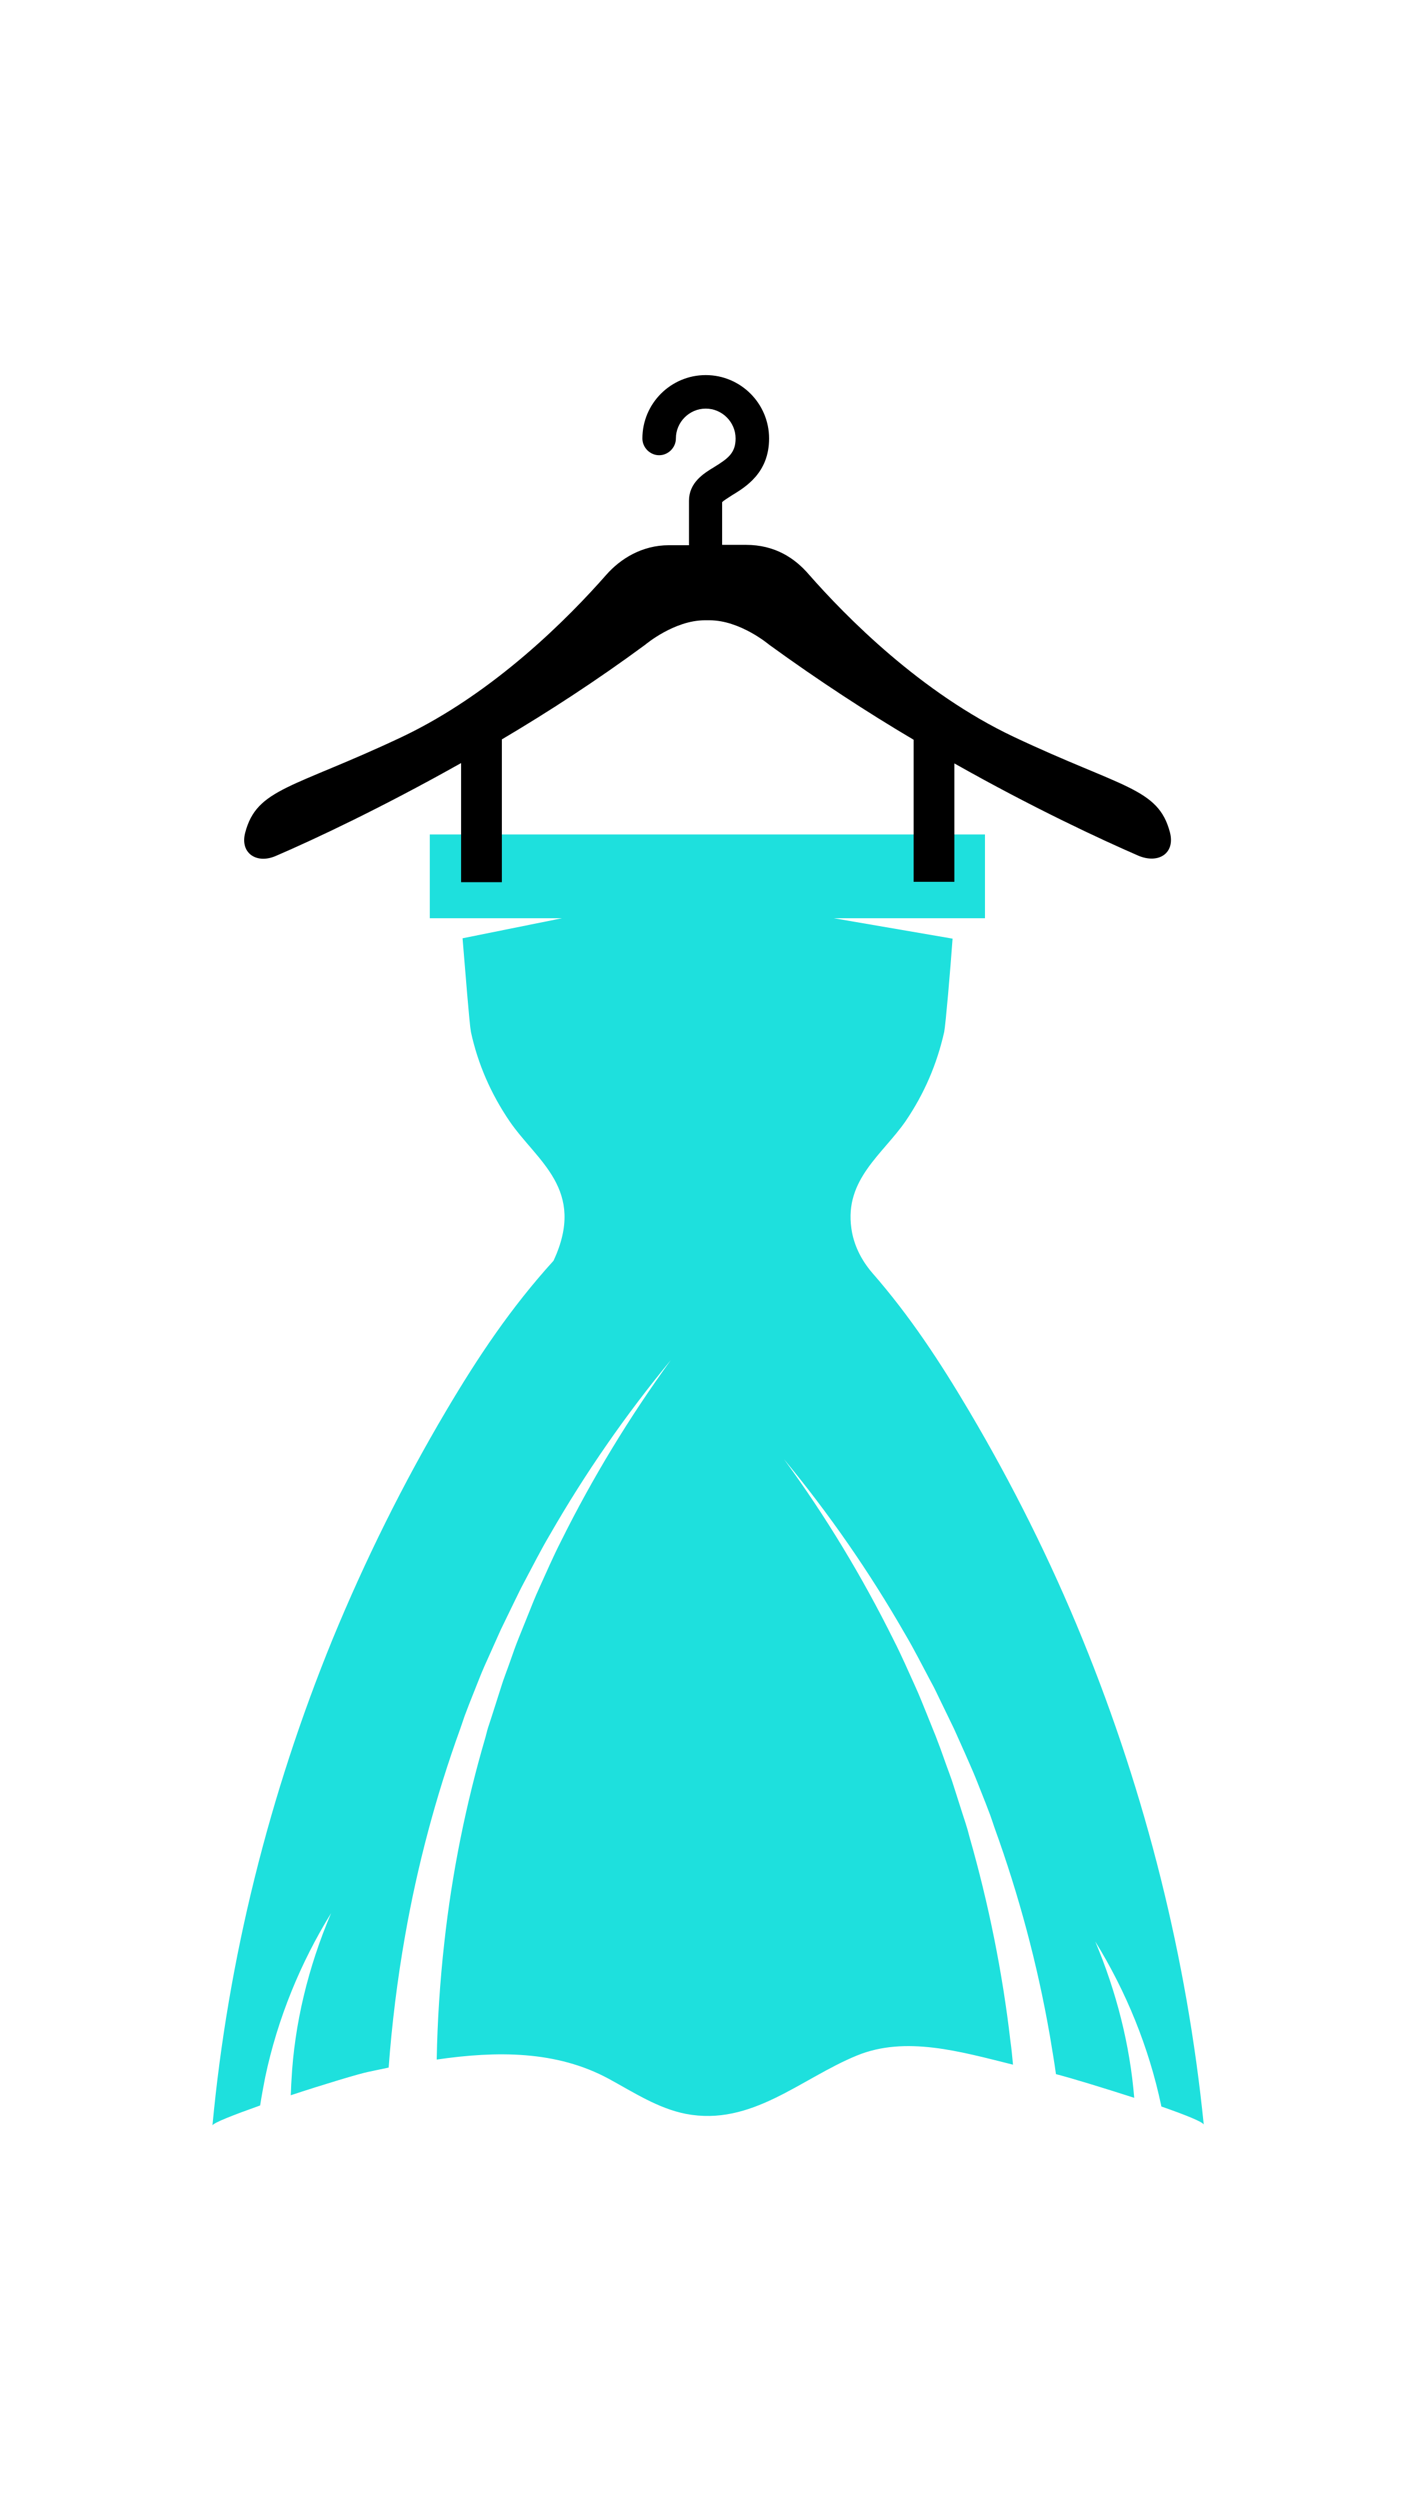
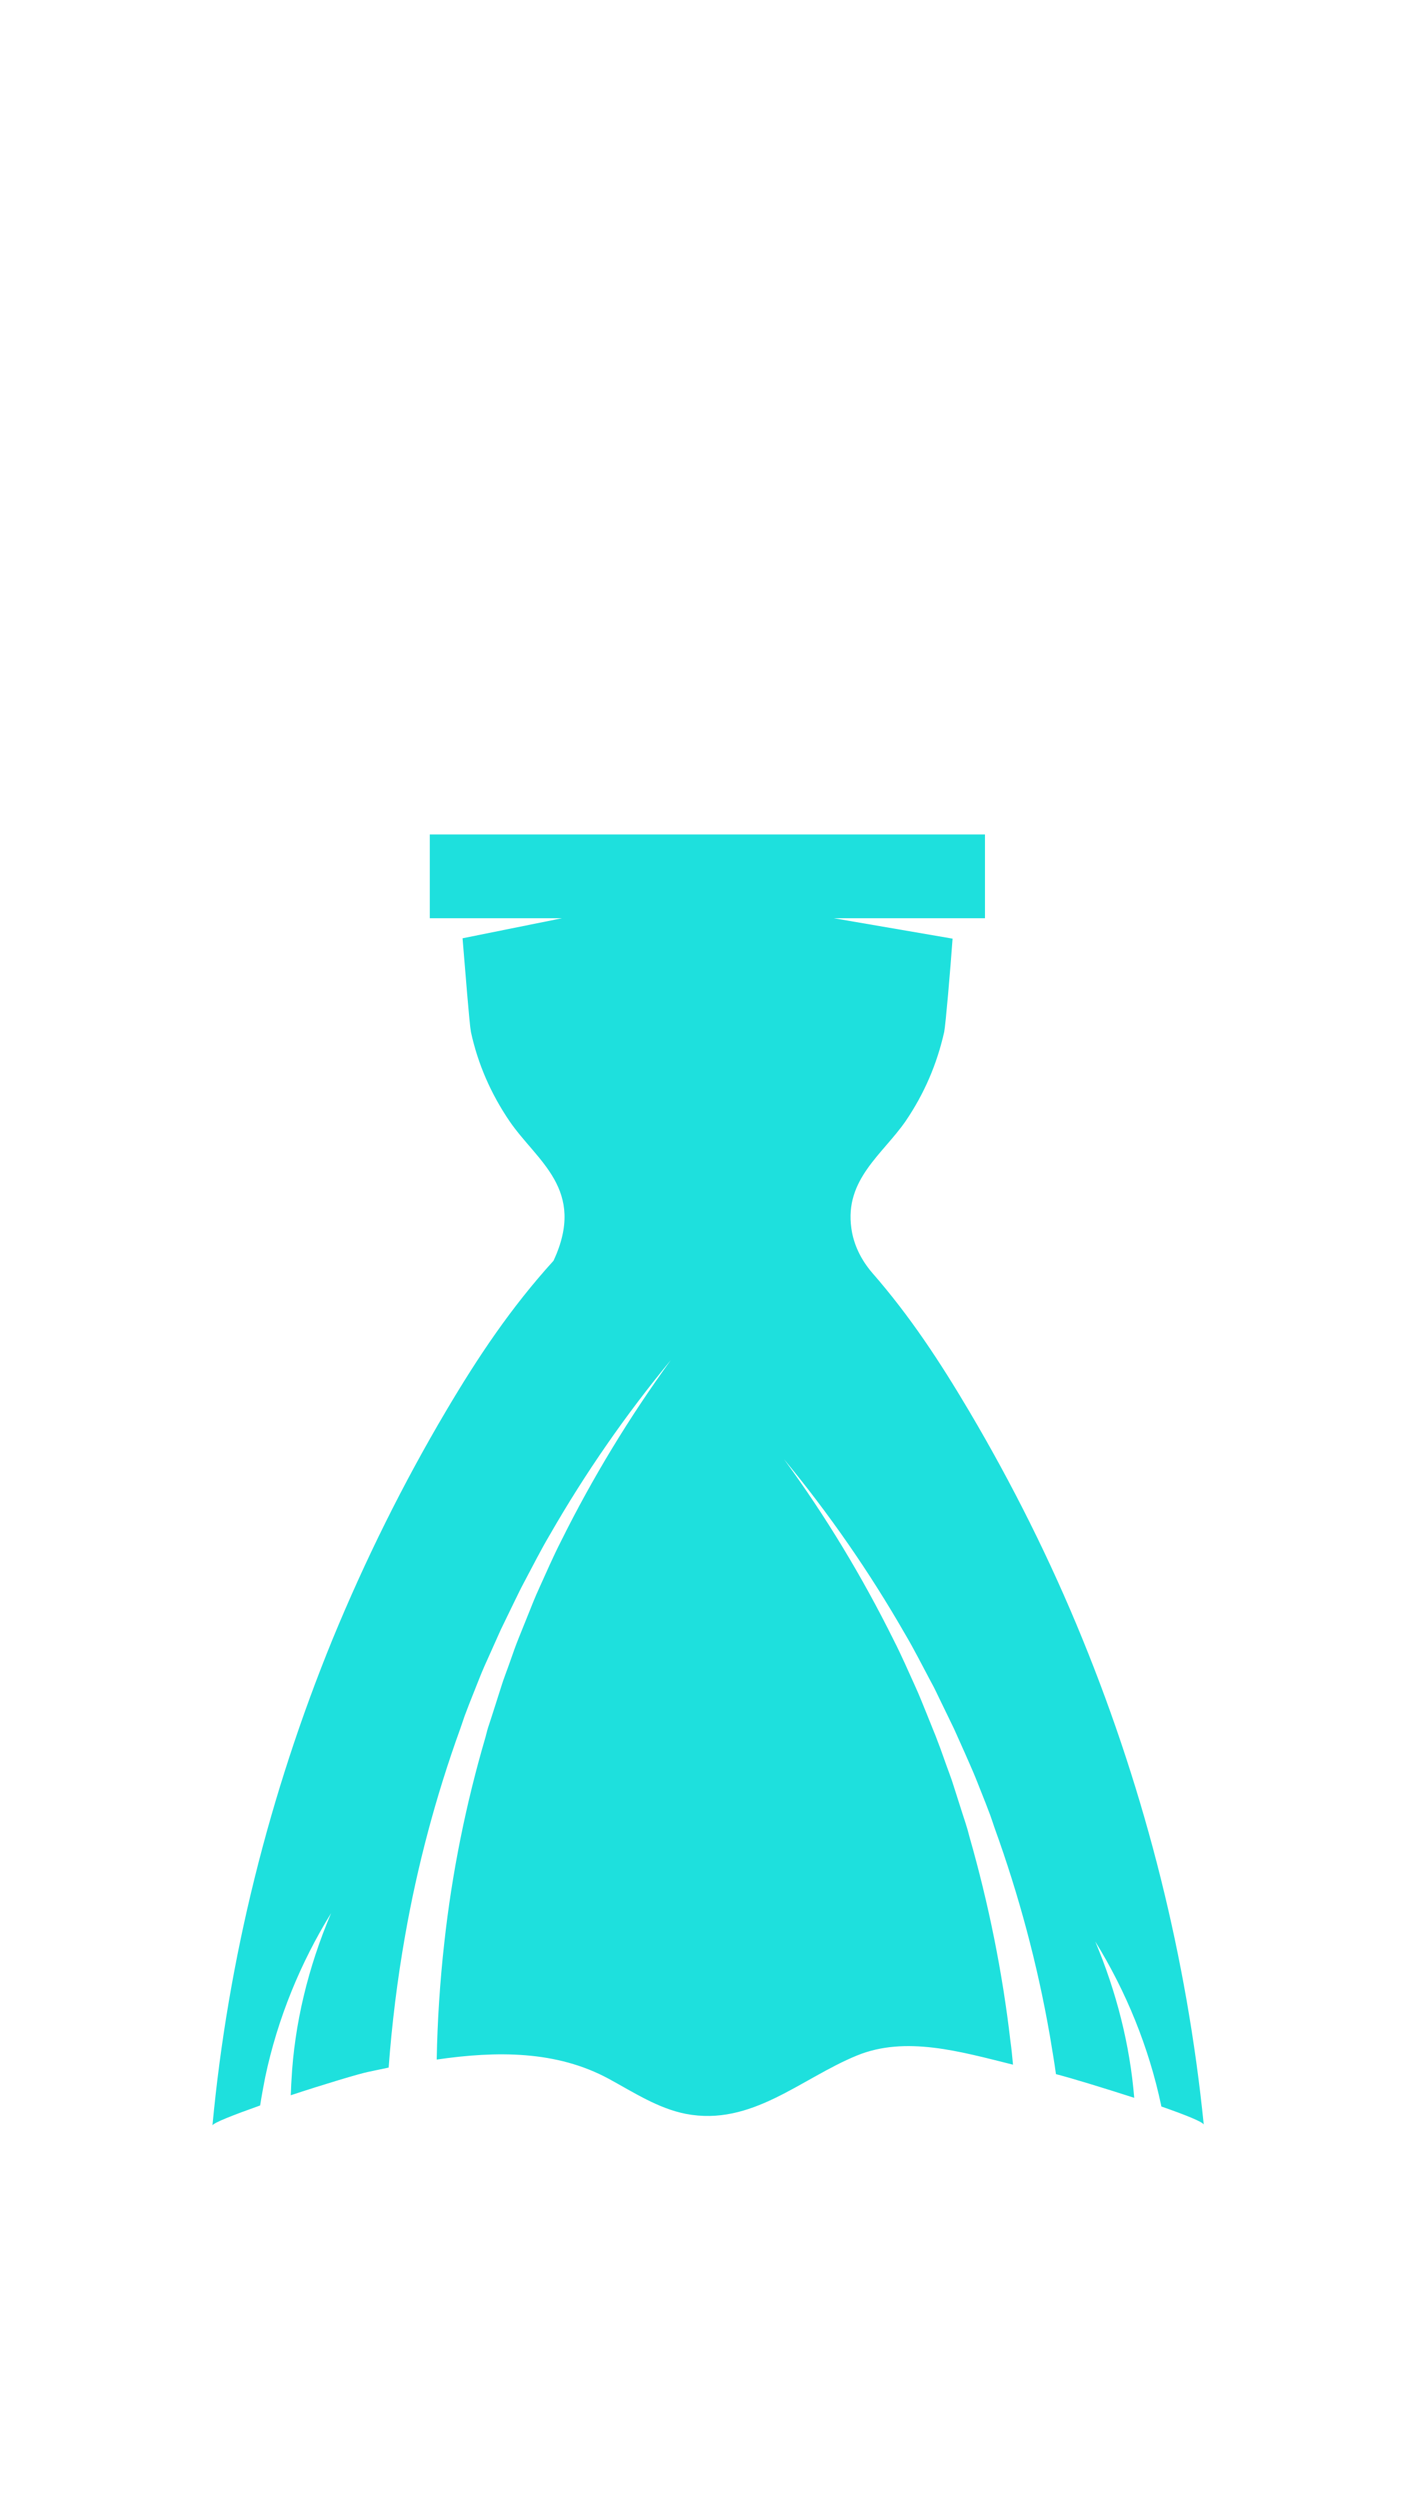
<svg xmlns="http://www.w3.org/2000/svg" width="566.701" height="1000" viewBox="0 0 566.701 1000">
  <defs />
  <path fill="#1ee0dd" transform="matrix(1.457 0 0 1.457 -52.077 -4.477)" d="M 333.097 453.037 C 324.297 431.437 313.797 410.437 301.897 390.337 C 293.897 376.837 285.697 364.337 275.297 352.437 C 272.297 348.937 270.197 344.737 269.597 340.237 C 267.697 326.837 278.197 319.937 284.497 310.837 C 289.597 303.337 293.097 295.237 295.097 286.337 C 295.497 284.337 296.797 269.137 297.397 260.737 L 264.797 255.137 L 297.797 255.137 L 306.097 255.137 L 306.297 255.137 L 306.297 232.137 L 153.797 232.137 L 153.797 255.137 L 162.297 255.137 L 190.097 255.137 L 162.797 260.637 C 163.497 269.037 164.697 284.337 165.097 286.337 C 166.997 295.137 170.597 303.337 175.697 310.837 C 183.197 321.837 196.897 329.537 187.797 349.137 C 175.997 362.137 166.997 375.637 158.297 390.337 C 146.397 410.437 135.997 431.437 127.097 453.037 C 109.697 495.637 98.397 540.737 94.097 586.537 C 94.197 585.837 99.897 583.637 107.197 581.037 C 107.597 578.437 108.097 575.837 108.597 573.237 C 111.997 557.137 118.297 541.837 126.697 528.237 C 120.397 543.037 116.597 558.637 115.797 574.237 C 115.697 575.537 115.697 576.937 115.597 578.237 C 124.997 575.137 134.397 572.337 136.797 571.837 C 138.697 571.437 140.597 571.037 142.497 570.637 C 143.397 558.537 144.897 546.437 146.997 534.537 C 150.397 515.137 155.497 496.037 162.197 477.537 C 162.597 476.337 162.997 475.237 163.397 474.037 L 164.697 470.637 L 167.397 463.837 C 168.297 461.537 169.297 459.337 170.297 457.137 C 171.297 454.937 172.297 452.637 173.297 450.437 L 176.497 443.837 C 177.597 441.637 178.597 439.437 179.797 437.237 C 182.097 432.937 184.297 428.537 186.797 424.337 C 196.497 407.437 207.697 391.337 219.997 376.437 C 208.597 392.137 198.497 408.737 189.897 426.037 C 187.697 430.337 185.797 434.737 183.797 439.137 C 182.797 441.337 181.897 443.537 180.997 445.837 L 178.297 452.537 C 177.397 454.737 176.597 457.037 175.797 459.337 C 174.997 461.637 174.097 463.837 173.397 466.137 L 171.197 473.037 L 170.097 476.437 C 169.697 477.537 169.397 478.737 169.097 479.937 C 163.697 498.337 159.897 517.237 157.797 536.237 C 156.597 546.937 155.897 557.737 155.697 568.437 C 172.197 566.037 188.597 565.937 202.997 573.737 C 209.797 577.437 216.497 581.837 224.097 583.337 C 242.197 586.837 255.697 573.637 271.097 567.337 C 284.497 561.837 299.497 566.237 313.997 569.837 C 313.797 567.737 313.597 565.537 313.297 563.437 C 311.097 544.437 307.297 525.637 301.997 507.137 C 301.697 505.937 301.397 504.837 300.997 503.637 L 299.897 500.237 L 297.697 493.337 C 296.997 491.037 296.097 488.837 295.297 486.537 C 294.497 484.237 293.697 482.037 292.797 479.737 L 290.097 473.037 C 289.197 470.837 288.297 468.537 287.297 466.337 C 285.297 461.937 283.397 457.537 281.197 453.237 C 272.597 435.937 262.597 419.337 251.097 403.637 C 263.497 418.637 274.597 434.637 284.297 451.537 C 286.797 455.737 288.997 460.137 291.297 464.437 C 292.497 466.537 293.497 468.837 294.597 471.037 L 297.797 477.637 C 298.797 479.837 299.797 482.137 300.797 484.337 C 301.797 486.637 302.797 488.837 303.697 491.037 L 306.397 497.837 L 307.697 501.237 C 308.097 502.337 308.497 503.537 308.897 504.737 C 315.597 523.237 320.697 542.237 324.097 561.737 C 324.697 565.337 325.297 568.837 325.797 572.437 C 330.097 573.537 338.897 576.237 347.297 578.937 C 346.097 564.337 342.397 549.837 336.597 536.037 C 344.997 549.637 351.297 564.937 354.697 581.037 C 354.697 581.137 354.697 581.237 354.797 581.337 C 361.397 583.637 366.397 585.637 366.397 586.337 C 361.797 540.737 350.497 495.637 333.097 453.037 Z" />
-   <path transform="matrix(1.457 0 0 1.457 -52.077 -4.477)" d="M 357.097 231.537 C 353.897 219.337 344.097 219.437 314.197 205.337 C 288.597 193.237 267.997 172.237 257.897 160.737 C 254.097 156.337 248.697 152.637 240.597 152.637 L 234.097 152.637 L 234.097 140.937 C 234.397 140.537 235.897 139.637 236.797 139.037 C 240.597 136.737 246.997 132.837 246.997 123.437 C 246.997 113.837 239.197 106.037 229.597 106.037 C 219.997 106.037 212.197 113.837 212.197 123.437 C 212.197 125.937 214.297 128.037 216.797 128.037 C 219.297 128.037 221.397 125.937 221.397 123.437 C 221.397 118.937 225.097 115.237 229.597 115.237 C 234.097 115.237 237.797 118.937 237.797 123.437 C 237.797 127.437 235.697 128.937 231.997 131.237 C 228.997 133.037 224.997 135.537 224.997 140.537 L 224.997 152.737 L 219.497 152.737 C 211.997 152.737 206.097 156.537 202.297 160.837 C 192.197 172.337 171.597 193.337 145.997 205.437 C 116.097 219.537 106.297 219.437 103.097 231.637 C 101.597 237.237 106.197 240.337 111.497 238.037 C 122.197 233.437 140.697 224.737 162.397 212.537 L 162.397 245.237 L 173.597 245.237 L 173.597 206.037 C 186.297 198.537 199.697 189.837 212.997 180.037 C 212.997 180.037 220.897 173.337 229.397 173.337 L 230.597 173.337 C 239.097 173.337 246.997 180.037 246.997 180.037 C 260.497 189.837 273.997 198.637 286.697 206.137 L 286.697 245.137 L 297.897 245.137 L 297.897 212.637 C 319.497 224.837 337.997 233.437 348.597 238.037 C 354.097 240.237 358.597 237.237 357.097 231.537 Z" />
</svg>